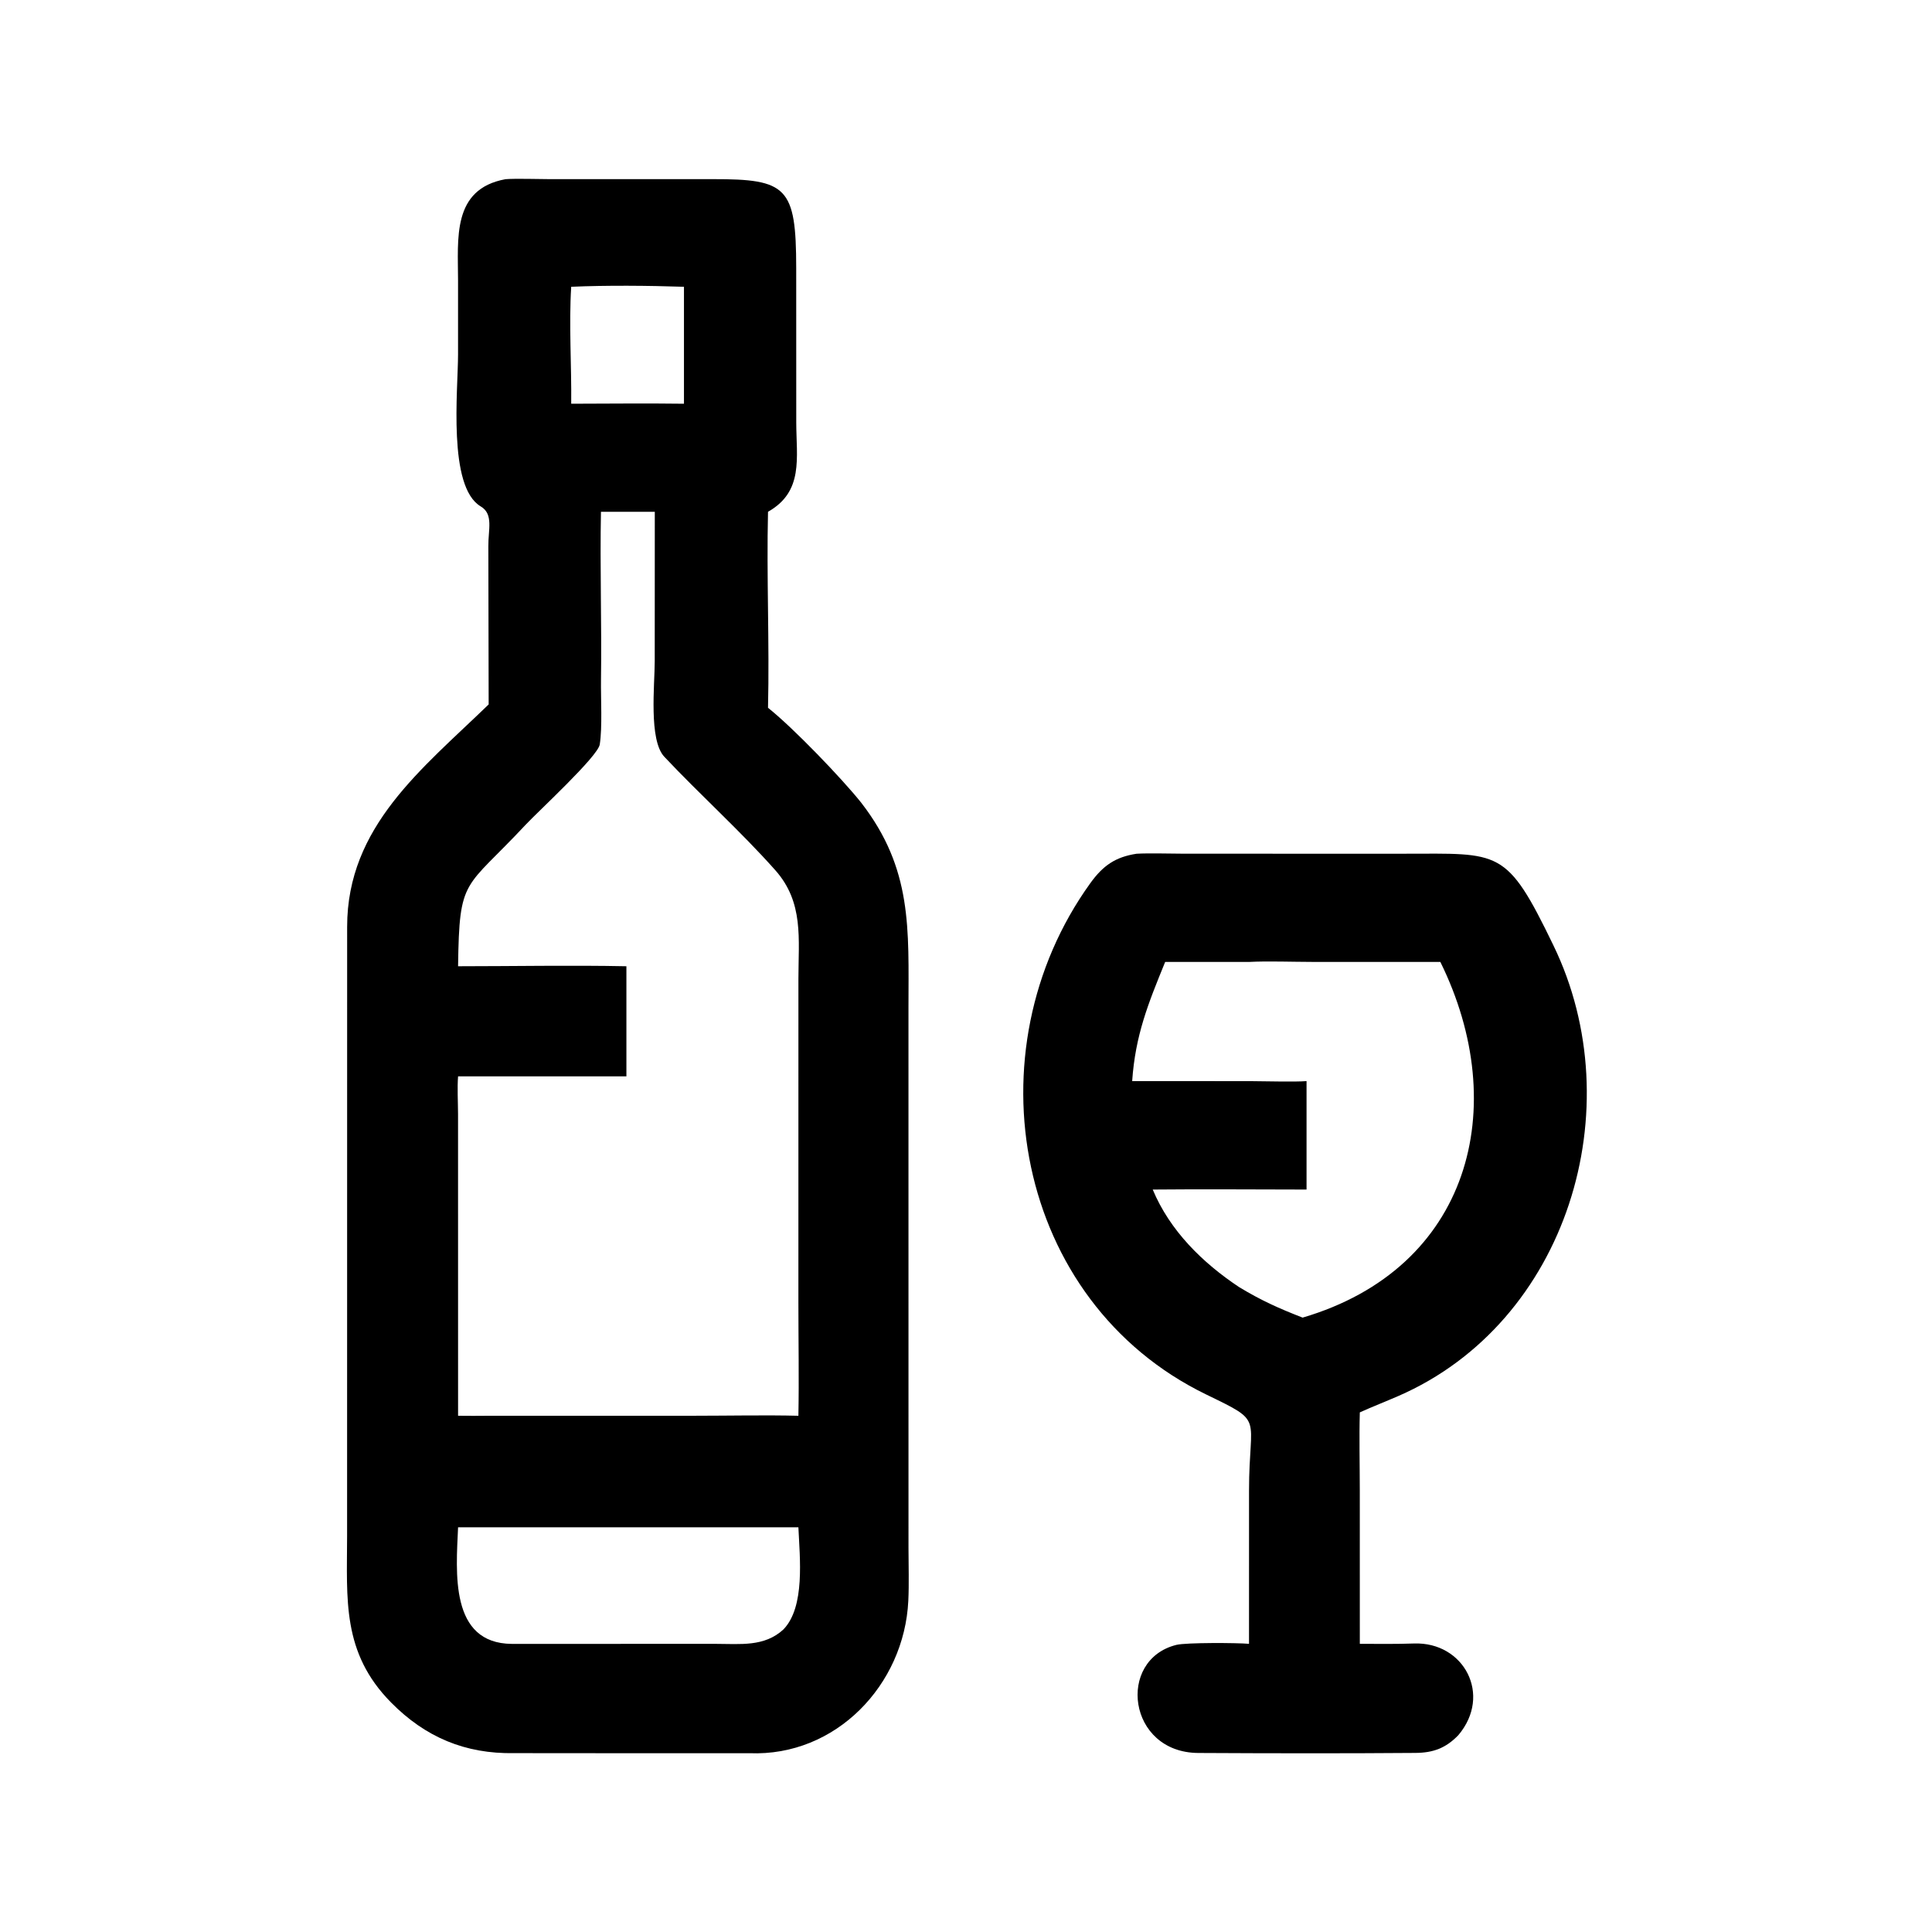
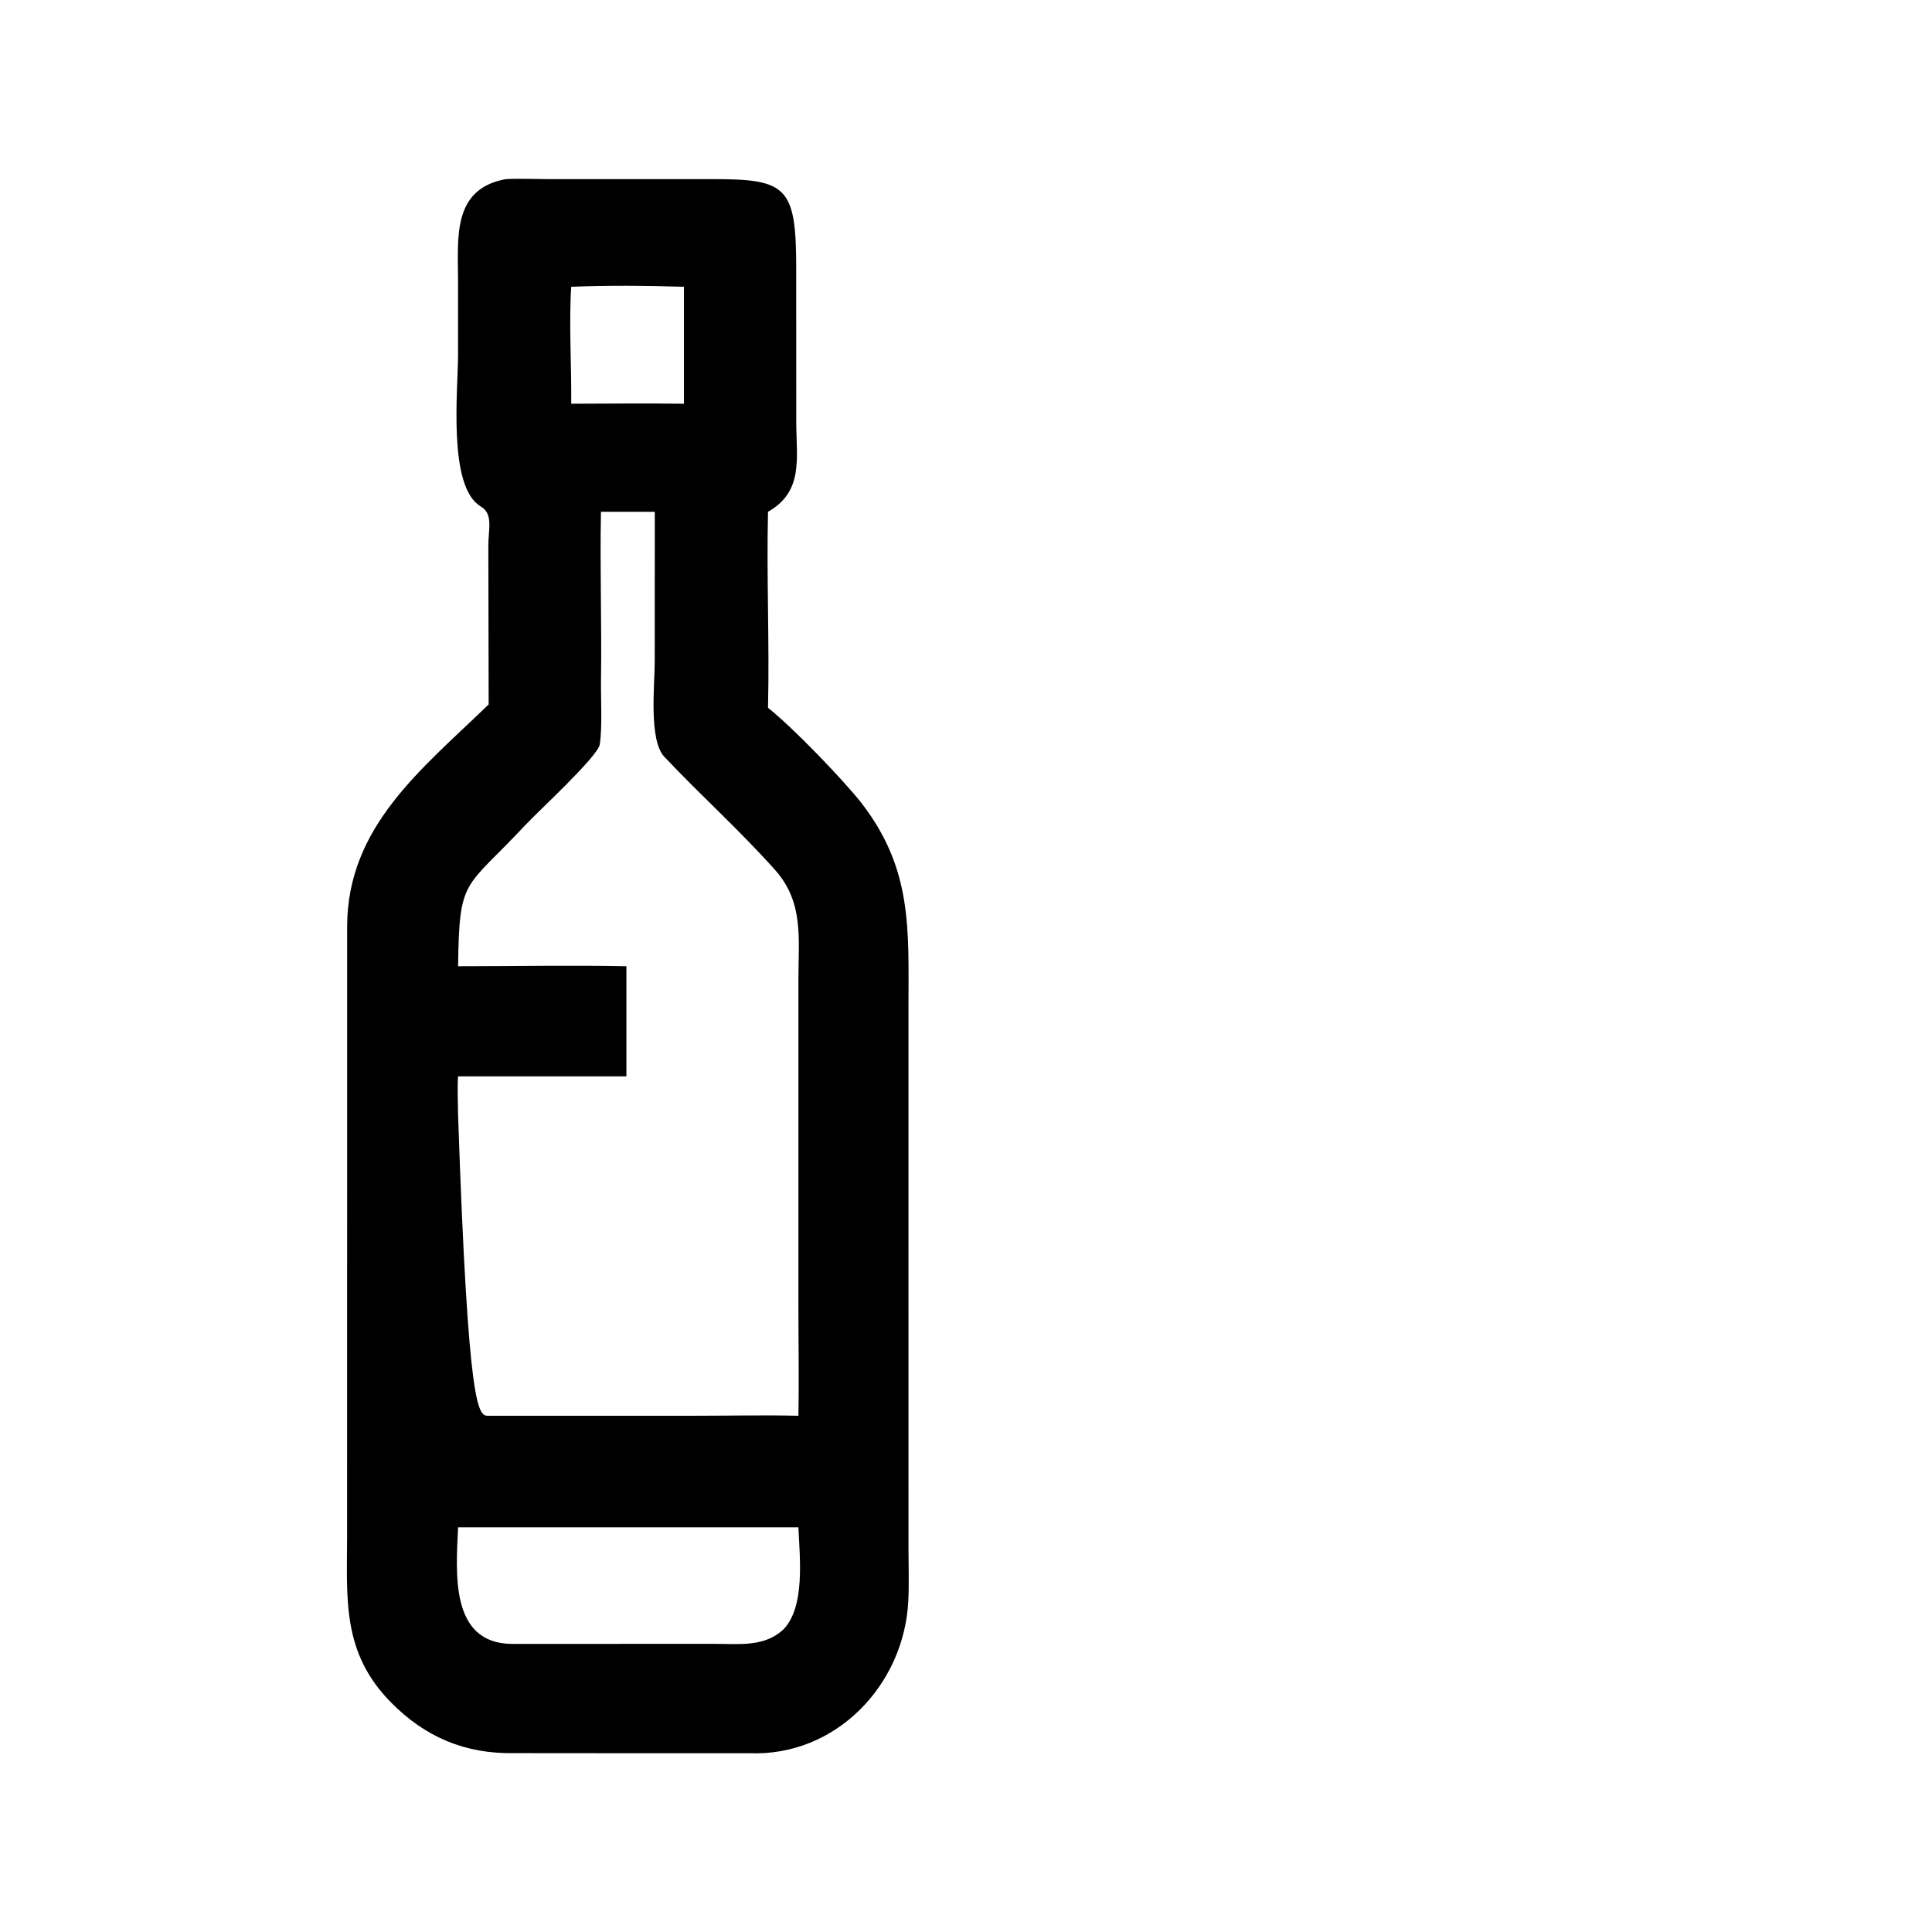
<svg xmlns="http://www.w3.org/2000/svg" width="1024" height="1024" viewBox="0 0 1024 1024">
-   <path transform="scale(2 2)" d="M129.5 186.681L129.415 144.801C129.362 140.396 130.852 136.249 127.394 134.203C118.611 129.005 121.383 103.379 121.388 93.91L121.388 74.396C121.387 63.271 119.71 50.105 133.955 47.489C136.452 47.277 142.785 47.468 145.484 47.472L188.909 47.473C208.547 47.45 210.993 49.53 211.003 71.066L211.015 111.967C211.035 121.364 213.027 130.254 203.531 135.627C203.122 152.641 203.937 170.535 203.531 187.571C210.23 192.883 223.223 206.432 228.225 212.715C241.86 230.327 240.768 246.146 240.754 267.069L240.761 410.336C240.767 414.865 240.928 419.713 240.712 424.215C239.644 446.516 221.511 465.553 198.593 464.617C177.81 464.615 157.047 464.645 136.235 464.598C123.281 464.823 112.741 460.397 103.638 451.18C90.563 437.942 91.962 423.885 91.984 407.017L91.997 245.612C91.995 218.963 111.931 203.725 129.5 186.681ZM151.376 76C150.746 85.839 151.487 97.003 151.376 106.993C161.255 106.973 171.399 106.861 181.258 106.993L181.258 76C171.99 75.692 160.716 75.581 151.376 76ZM159.259 135.627C158.965 150.309 159.485 165.438 159.27 180.178C159.199 184.998 159.659 192.753 158.939 197.296C158.433 200.493 142.553 215.079 139.308 218.558C123.067 235.964 121.715 232.204 121.395 256.066C135.968 256.061 151.514 255.772 166.003 256.066L166.003 285.247L121.395 285.247C121.154 288.181 121.374 292.114 121.386 295.181L121.395 375.194C124.094 375.21 126.802 375.244 129.5 375.194L184.249 375.188C193.088 375.187 202.836 374.977 211.583 375.194C211.771 365.437 211.583 355.044 211.583 345.235L211.589 259.395C211.59 248.851 213.063 239.159 205.451 230.602C196.135 220.129 185.657 210.755 176.054 200.555C171.88 196.129 173.508 181.451 173.511 175.226L173.528 135.627L159.259 135.627ZM121.395 404.752C120.88 416.586 119.091 435.521 135.644 435.648L189.739 435.64C196.158 435.638 202.576 436.489 207.627 431.808C213.407 425.817 211.948 412.888 211.583 404.752L121.395 404.752Z" />
-   <path transform="scale(2 2)" d="M331.001 435.63L331.006 394.987C331.005 374.828 335.325 377.162 319.678 369.566C268.891 344.914 256.847 278.592 288.951 234.044C292.309 229.385 295.587 227.112 301.208 226.25C304.696 226.053 310.373 226.242 314.011 226.242L372.127 226.244C397.597 226.246 399.163 224.646 411.671 250.538C432.593 293.664 415.451 350.451 370.517 369.985C367.147 371.45 363.72 372.78 360.366 374.295C360.178 380.824 360.358 388.357 360.359 394.945L360.366 435.63C365.053 435.657 370.055 435.704 374.724 435.542C387.961 435.081 395.492 449.178 386.474 459.839C383.148 463.282 379.819 464.505 375.101 464.542C355.93 464.694 336.737 464.655 317.567 464.555C298.81 464.457 295.877 439.846 311.764 435.908C314.374 435.273 327.864 435.344 331.001 435.63ZM331.001 254.924L308.782 254.924C304.245 266.036 300.881 274.328 300.037 286.5L331.345 286.512C334.533 286.516 343.5 286.765 346.249 286.5L346.249 315.243C332.729 315.238 318.982 315.107 305.485 315.243C310.02 326.134 318.687 334.653 328.366 341.088C334.198 344.621 338.845 346.704 345.207 349.182C389.603 336.118 400.687 293.444 381.709 254.924L347.74 254.916C342.787 254.914 335.751 254.662 331.001 254.924Z" />
+   <path transform="scale(2 2)" d="M129.5 186.681L129.415 144.801C129.362 140.396 130.852 136.249 127.394 134.203C118.611 129.005 121.383 103.379 121.388 93.91L121.388 74.396C121.387 63.271 119.71 50.105 133.955 47.489C136.452 47.277 142.785 47.468 145.484 47.472L188.909 47.473C208.547 47.45 210.993 49.53 211.003 71.066L211.015 111.967C211.035 121.364 213.027 130.254 203.531 135.627C203.122 152.641 203.937 170.535 203.531 187.571C210.23 192.883 223.223 206.432 228.225 212.715C241.86 230.327 240.768 246.146 240.754 267.069L240.761 410.336C240.767 414.865 240.928 419.713 240.712 424.215C239.644 446.516 221.511 465.553 198.593 464.617C177.81 464.615 157.047 464.645 136.235 464.598C123.281 464.823 112.741 460.397 103.638 451.18C90.563 437.942 91.962 423.885 91.984 407.017L91.997 245.612C91.995 218.963 111.931 203.725 129.5 186.681ZM151.376 76C150.746 85.839 151.487 97.003 151.376 106.993C161.255 106.973 171.399 106.861 181.258 106.993L181.258 76C171.99 75.692 160.716 75.581 151.376 76ZM159.259 135.627C158.965 150.309 159.485 165.438 159.27 180.178C159.199 184.998 159.659 192.753 158.939 197.296C158.433 200.493 142.553 215.079 139.308 218.558C123.067 235.964 121.715 232.204 121.395 256.066C135.968 256.061 151.514 255.772 166.003 256.066L166.003 285.247L121.395 285.247C121.154 288.181 121.374 292.114 121.386 295.181C124.094 375.21 126.802 375.244 129.5 375.194L184.249 375.188C193.088 375.187 202.836 374.977 211.583 375.194C211.771 365.437 211.583 355.044 211.583 345.235L211.589 259.395C211.59 248.851 213.063 239.159 205.451 230.602C196.135 220.129 185.657 210.755 176.054 200.555C171.88 196.129 173.508 181.451 173.511 175.226L173.528 135.627L159.259 135.627ZM121.395 404.752C120.88 416.586 119.091 435.521 135.644 435.648L189.739 435.64C196.158 435.638 202.576 436.489 207.627 431.808C213.407 425.817 211.948 412.888 211.583 404.752L121.395 404.752Z" />
</svg>